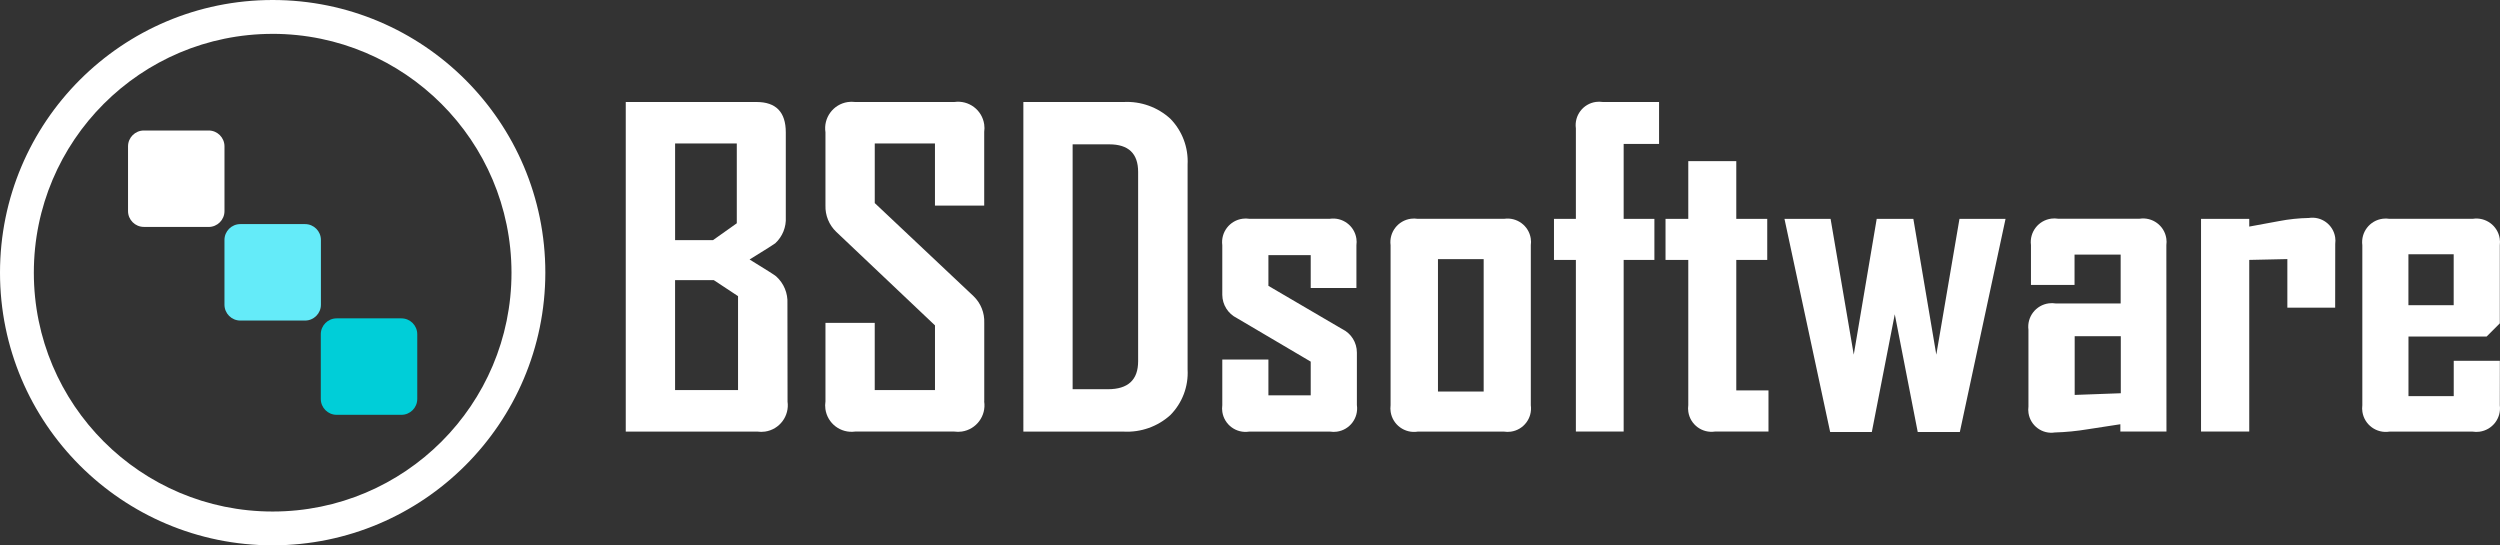
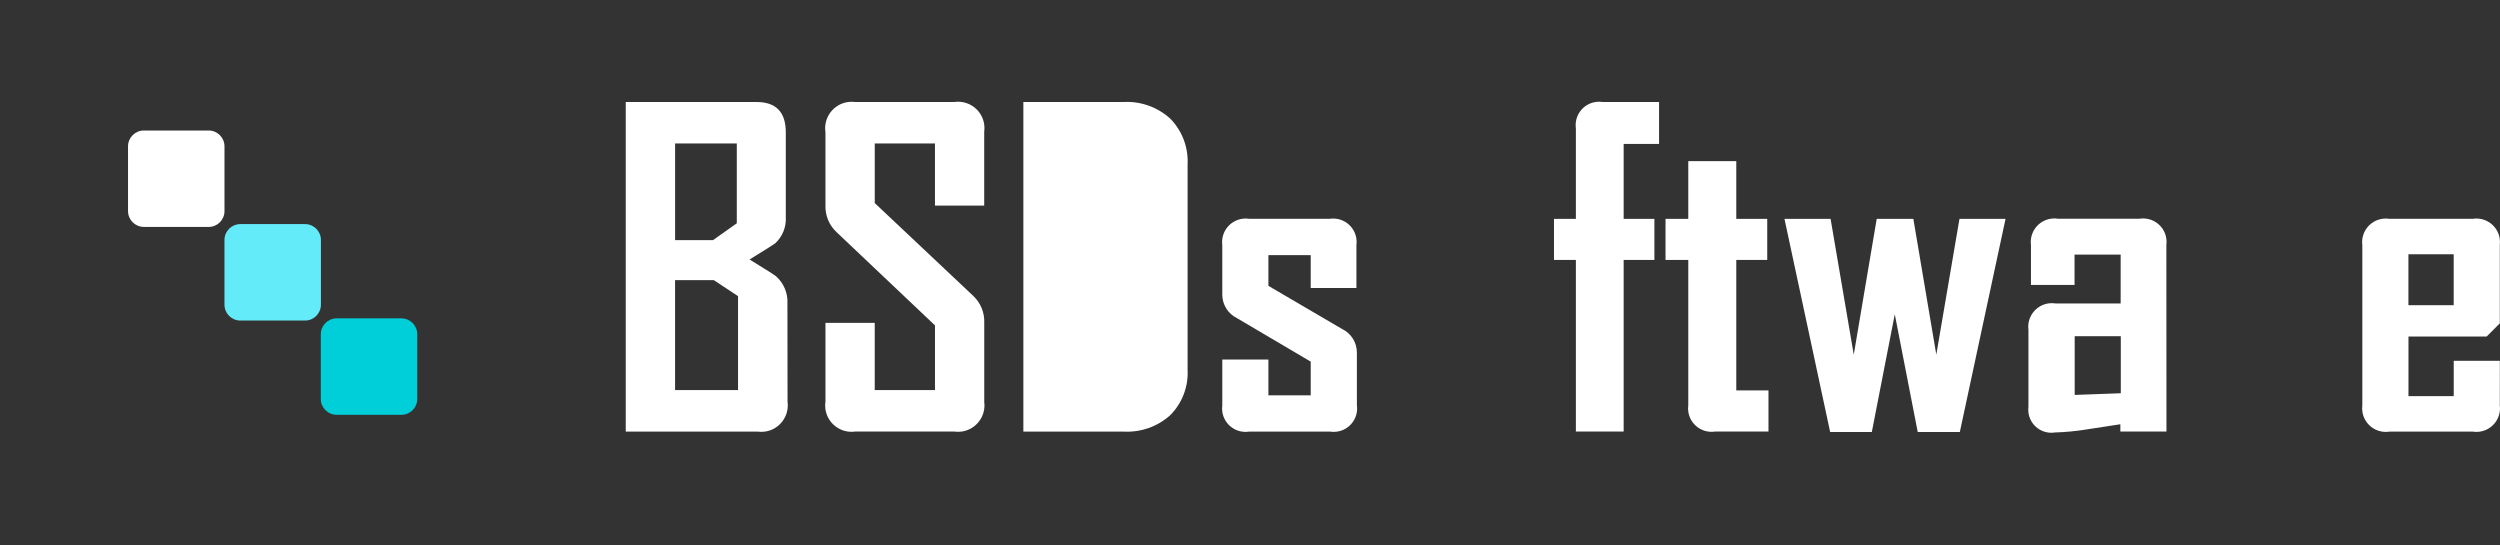
<svg xmlns="http://www.w3.org/2000/svg" id="Livello_1" version="1.1" viewBox="0 0 1024 223.37">
  <rect x="0" y="0" width="1024" height="223.37" fill="#333333" stroke="none" />
  <defs>
    <style>
      .st0 {
        fill: #64ebf9;
      }

      .st1 {
        fill: #fff;
      }

      .st2 {
        fill: #00ced8;
      }
    </style>
  </defs>
  <g id="Raggruppa_75">
-     <path id="Tracciato_62" class="st1" d="M111.69,223.37C50.01,223.37,0,173.37,0,111.69,0,50.01,49.99,0,111.68,0c61.68,0,111.69,49.99,111.69,111.68h0c-.07,61.66-50.03,111.62-111.68,111.69M111.69,13.87c-54.03,0-97.83,43.79-97.83,97.82,0,54.03,43.79,97.83,97.82,97.83,54.03,0,97.83-43.79,97.83-97.82v-.02c-.06-54-43.82-97.75-97.82-97.82" />
    <path id="Tracciato_63" class="st1" d="M85.45,92.94h-26.51c-3.59,0-6.5-2.91-6.5-6.5v-26.49c0-3.59,2.91-6.5,6.5-6.5h26.51c3.59,0,6.5,2.91,6.5,6.5v26.51c0,3.59-2.91,6.5-6.5,6.5" />
    <path id="Tracciato_64" class="st0" d="M124.95,131.3h-26.51c-3.59,0-6.5-2.91-6.5-6.5h0v-26.51c0-3.59,2.91-6.5,6.5-6.5h26.51c3.59,0,6.5,2.91,6.5,6.5h0v26.51c0,3.59-2.91,6.5-6.5,6.5h0" />
    <path id="Tracciato_65" class="st2" d="M164.41,169.91h-26.51c-3.59,0-6.5-2.91-6.5-6.5h0v-26.51c0-3.59,2.91-6.5,6.5-6.5h26.51c3.59,0,6.5,2.91,6.5,6.5h0v26.51c0,3.59-2.91,6.5-6.5,6.5h0" />
    <path id="Tracciato_66" class="st1" d="M322.57,164.42c.87,5.96-3.25,11.49-9.21,12.36-1.04.15-2.1.15-3.15,0h-53.9V41.78h53.56c7.99,0,11.99,4.14,11.99,12.42v34.76c.23,4.03-1.35,7.95-4.31,10.69-.4.35-3.91,2.56-10.52,6.64,6.84,4.2,10.47,6.5,10.87,6.9,3.15,2.82,4.85,6.91,4.63,11.12l.05,40.1ZM301.79,91.45v-32.68h-25.27v39.59h15.53l9.74-6.91ZM302.3,159.76v-38.46l-9.92-6.55h-15.87v45.02h25.78Z" />
    <path id="Tracciato_67" class="st1" d="M403.12,164.42c.89,5.93-3.21,11.46-9.14,12.34-1.03.15-2.07.16-3.1.01h-40.62c-5.92.81-11.37-3.33-12.18-9.24-.14-1.03-.13-2.08.03-3.12v-32.17h20.18v27.52h24.68v-26.48l-40.46-38.33c-2.94-2.82-4.54-6.75-4.4-10.81v-29.94c-.91-5.93,3.15-11.47,9.08-12.39,1.02-.16,2.06-.17,3.08-.03h40.62c5.91-.85,11.39,3.25,12.24,9.17.15,1.02.15,2.06,0,3.08v30.19h-20.17v-25.45h-24.66v24.41l40.45,38.12c2.97,2.85,4.57,6.84,4.4,10.95v32.17Z" />
-     <path id="Tracciato_68" class="st1" d="M486.44,151.35c.39,6.94-2.18,13.72-7.07,18.67-5.2,4.7-12.06,7.13-19.06,6.77h-41.14V41.78h41.14c7.01-.36,13.88,2.11,19.06,6.85,4.88,4.99,7.44,11.79,7.07,18.76v83.96ZM466.18,147.95v-77.53c0-7.53-3.94-11.3-11.82-11.3h-15.01v100.3h14.47c8.24,0,12.36-3.82,12.36-11.47" />
+     <path id="Tracciato_68" class="st1" d="M486.44,151.35c.39,6.94-2.18,13.72-7.07,18.67-5.2,4.7-12.06,7.13-19.06,6.77h-41.14V41.78h41.14c7.01-.36,13.88,2.11,19.06,6.85,4.88,4.99,7.44,11.79,7.07,18.76v83.96ZM466.18,147.95v-77.53c0-7.53-3.94-11.3-11.82-11.3h-15.01h14.47c8.24,0,12.36-3.82,12.36-11.47" />
    <path id="Tracciato_69" class="st1" d="M555.79,165.98c.72,5.26-2.95,10.11-8.21,10.83-.91.13-1.84.12-2.75-.02h-33.22c-5.24.8-10.14-2.81-10.94-8.05-.14-.92-.15-1.85-.02-2.77v-18.72h18.89v14.68h17.33v-13.81l-30.27-17.85c-3.61-1.79-5.91-5.45-5.95-9.49v-20.35c-.69-5.31,3.05-10.16,8.36-10.85.92-.12,1.85-.11,2.76.04h32.86c5.25-.79,10.14,2.82,10.94,8.07.14.91.14,1.84.02,2.75v17.51h-18.72v-13.46h-17.33v12.59l30.19,17.68c3.71,1.78,6.06,5.54,6.05,9.66v21.57Z" />
-     <path id="Tracciato_70" class="st1" d="M627.02,165.98c.72,5.26-2.95,10.11-8.21,10.83-.91.13-1.84.12-2.75-.02h-35.36c-5.28.84-10.25-2.77-11.08-8.05-.14-.92-.16-1.85-.04-2.76v-65.54c-.69-5.31,3.05-10.16,8.36-10.85.92-.12,1.85-.11,2.76.04h35.36c5.25-.79,10.14,2.82,10.94,8.07.14.91.14,1.84.02,2.75v65.54ZM607.71,106.13h-18.72v54.25h18.72v-54.25Z" />
    <path id="Tracciato_71" class="st1" d="M679.54,58.95h-14.49v30.71h12.59v16.82h-12.59v70.29h-19.57v-70.29h-8.97v-16.82h8.97v-37.08c-.73-5.25,2.94-10.1,8.19-10.83.92-.13,1.85-.12,2.77.02h23.11v17.2Z" />
    <path id="Tracciato_72" class="st1" d="M724.39,176.76h-21.91c-5.24.8-10.14-2.81-10.94-8.05-.14-.92-.15-1.85-.02-2.77v-59.48h-9.32v-16.82h9.32v-23.63h19.66v23.63h12.68v16.82h-12.68v53.44h13.19v16.86Z" />
    <path id="Tracciato_73" class="st1" d="M821.47,89.65l-18.72,87.29h-17.25l-9.4-48.21-9.4,48.21h-17.07l-18.71-87.29h18.89l9.49,55.62,9.4-55.62h15.01l9.4,55.62,9.49-55.62h18.88Z" />
    <path id="Tracciato_74" class="st1" d="M887.39,176.76h-18.89v-2.99l-13.46,2.07c-4.42.73-8.89,1.17-13.37,1.3-5.16.8-9.99-2.74-10.79-7.9-.14-.9-.15-1.81-.03-2.71v-31.43c-.69-5.31,3.05-10.16,8.36-10.85.92-.12,1.85-.11,2.76.04h26.65v-20.01h-18.89v12.42h-17.85v-16.3c-.69-5.31,3.05-10.16,8.36-10.85.92-.12,1.85-.11,2.76.04h33.38c5.25-.79,10.14,2.82,10.94,8.07.14.91.14,1.84.02,2.75l.04,76.36ZM868.68,161.07v-23.37h-18.89v24.06l18.89-.69Z" />
-     <path id="Tracciato_75" class="st1" d="M956.47,126.03h-19.57v-19.91l-15.61.34v70.29h-19.75v-87.11h19.75v3.17l12.16-2.24c4.04-.78,8.13-1.21,12.24-1.29,5.16-.8,9.99,2.74,10.79,7.9.14.9.15,1.81.03,2.71l-.03,26.14Z" />
    <path id="Tracciato_76" class="st1" d="M1023.92,165.98c.69,5.31-3.05,10.16-8.36,10.85-.92.12-1.85.11-2.76-.04h-34.07c-5.28.84-10.25-2.77-11.08-8.05-.15-.92-.16-1.85-.04-2.76v-65.54c-.69-5.31,3.05-10.16,8.36-10.85.92-.12,1.85-.11,2.76.04h34.07c5.28-.84,10.25,2.77,11.08,8.05.15.92.16,1.85.04,2.76v32l-5.41,5.41h-32v24.41h18.54v-14.47h18.89l-.02,18.2ZM1005.03,104.14h-18.54v20.86h18.54v-20.86Z" />
  </g>
</svg>